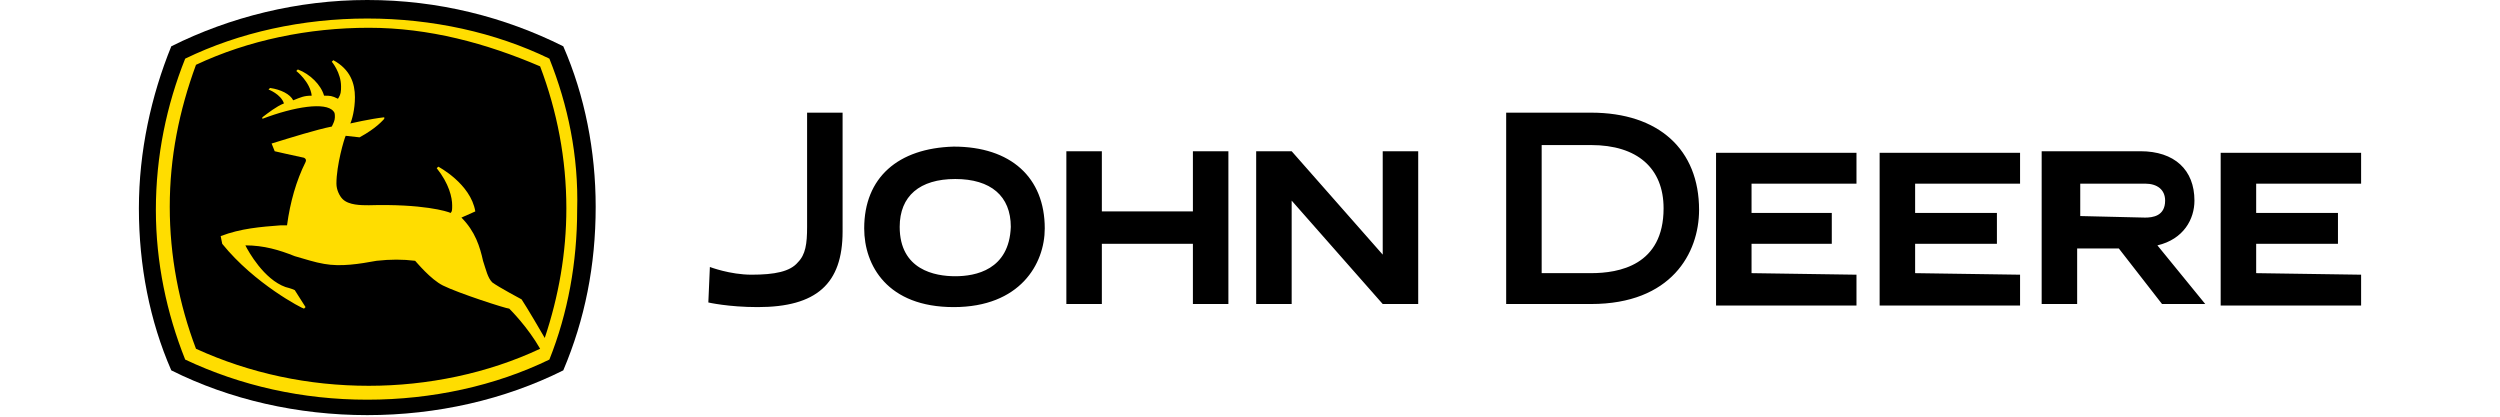
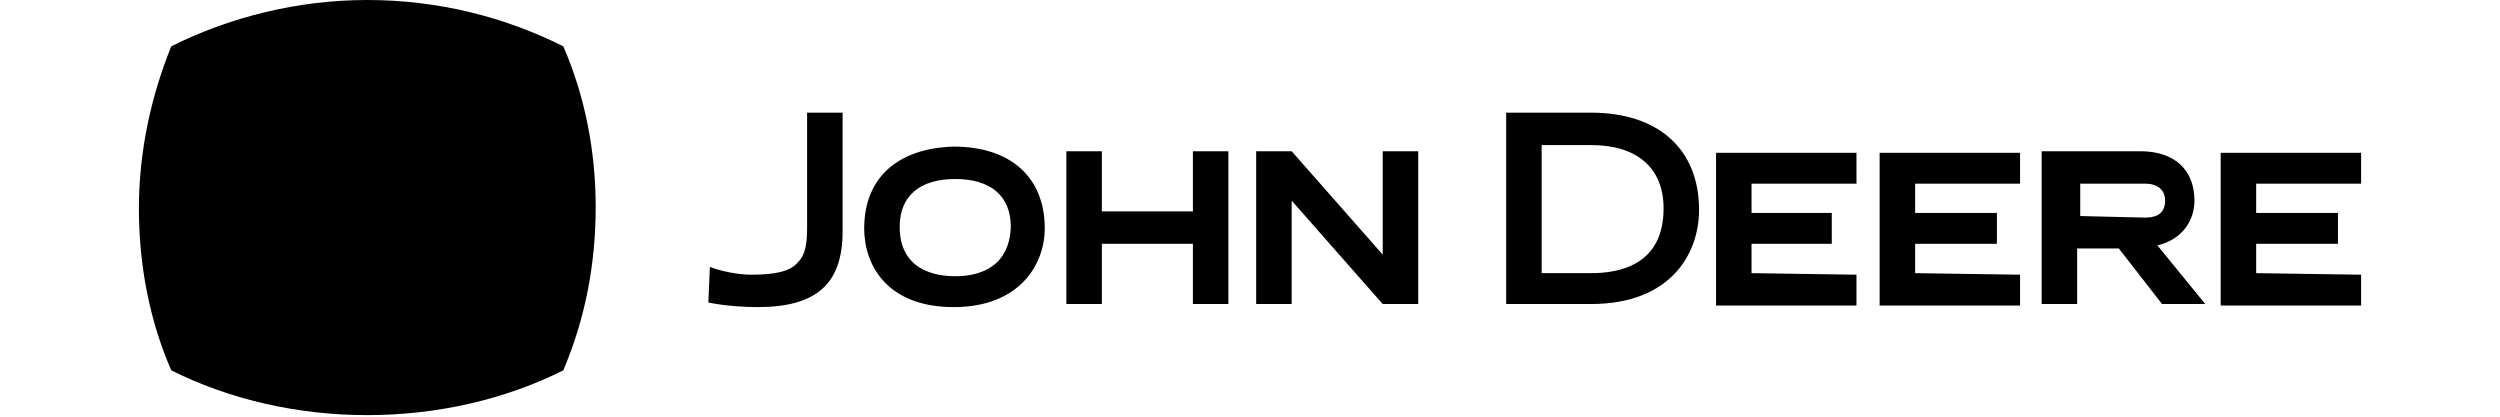
<svg xmlns="http://www.w3.org/2000/svg" version="1.1" id="Layer_1" x="0px" y="0px" viewBox="0 0 162 27" style="enable-background:new 0 0 162 27;" xml:space="preserve">
  <style type="text/css">
	.st0{fill:#FFDD00;}
</style>
-   <path d="M46,17.3c0,0,1.3,0.5,2.7,0.5c1.5,0,2.5-0.2,3-0.8c0.5-0.5,0.6-1.2,0.6-2.3V7.3h2.3V15c0,3.4-1.7,4.9-5.5,4.9  c-1.9,0-3.2-0.3-3.2-0.3L46,17.3L46,17.3z M56,14.8c0,2.4,1.5,5.1,5.8,5.1s5.9-2.8,5.9-5.1c0-3.3-2.2-5.3-5.9-5.3  C58.2,9.6,56,11.5,56,14.8z M61.9,17.9c-1.3,0-3.6-0.4-3.6-3.2c0-2,1.3-3.1,3.6-3.1c2.3,0,3.6,1.1,3.6,3.1  C65.4,17.5,63.2,17.9,61.9,17.9z M77.3,9.8v3.9h-5.9V9.8h-2.3v9.9h2.3v-3.9h5.9v3.9h2.3V9.8H77.3z M113.5,17.7v-1.9h5.2v-2h-5.2  v-1.9h6.8v-2h-9.1v9.9h9.1v-2L113.5,17.7L113.5,17.7z M124.1,17.7v-1.9h5.3v-2h-5.3v-1.9h6.8v-2h-9.1v9.9h9.1v-2L124.1,17.7  L124.1,17.7z M146.2,17.7v-1.9h5.3v-2h-5.3v-1.9h6.8v-2h-9.1v9.9h9.1v-2L146.2,17.7L146.2,17.7z M99.9,9.4v8.3h3.2  c1.8,0,4.7-0.5,4.7-4.2c0-2.6-1.7-4.1-4.7-4.1C103.1,9.4,99.9,9.4,99.9,9.4z M103.1,7.3c4.4,0,7,2.4,7,6.3c0,2.8-1.8,6.1-7,6.1h-2.9  h-2.6V7.3h2.6H103.1 M142.9,19.7h-2.8l-2.8-3.6h-2.7v3.6h-2.3V9.8h6.4c2.2,0,3.5,1.2,3.5,3.2c0,1.2-0.7,2.5-2.4,2.9L142.9,19.7z   M139,14.1c0.5,0,1.3-0.1,1.3-1.1c0-0.7-0.5-1.1-1.3-1.1h-4.2V14L139,14.1z M91.9,19.7V9.8h-2.3v6.7l-5.9-6.7h-2.3v9.9h2.3V13  l5.9,6.7L91.9,19.7L91.9,19.7z" />
+   <path d="M46,17.3c0,0,1.3,0.5,2.7,0.5c1.5,0,2.5-0.2,3-0.8c0.5-0.5,0.6-1.2,0.6-2.3V7.3h2.3V15c0,3.4-1.7,4.9-5.5,4.9  c-1.9,0-3.2-0.3-3.2-0.3L46,17.3L46,17.3z M56,14.8c0,2.4,1.5,5.1,5.8,5.1s5.9-2.8,5.9-5.1c0-3.3-2.2-5.3-5.9-5.3  C58.2,9.6,56,11.5,56,14.8z M61.9,17.9c-1.3,0-3.6-0.4-3.6-3.2c0-2,1.3-3.1,3.6-3.1c2.3,0,3.6,1.1,3.6,3.1  C65.4,17.5,63.2,17.9,61.9,17.9z M77.3,9.8v3.9h-5.9V9.8h-2.3v9.9h2.3v-3.9h5.9v3.9h2.3V9.8H77.3z M113.5,17.7v-1.9h5.2v-2h-5.2  v-1.9h6.8v-2h-9.1v9.9h9.1v-2L113.5,17.7L113.5,17.7z M124.1,17.7v-1.9h5.3v-2h-5.3v-1.9h6.8v-2h-9.1v9.9h9.1v-2L124.1,17.7  z M146.2,17.7v-1.9h5.3v-2h-5.3v-1.9h6.8v-2h-9.1v9.9h9.1v-2L146.2,17.7L146.2,17.7z M99.9,9.4v8.3h3.2  c1.8,0,4.7-0.5,4.7-4.2c0-2.6-1.7-4.1-4.7-4.1C103.1,9.4,99.9,9.4,99.9,9.4z M103.1,7.3c4.4,0,7,2.4,7,6.3c0,2.8-1.8,6.1-7,6.1h-2.9  h-2.6V7.3h2.6H103.1 M142.9,19.7h-2.8l-2.8-3.6h-2.7v3.6h-2.3V9.8h6.4c2.2,0,3.5,1.2,3.5,3.2c0,1.2-0.7,2.5-2.4,2.9L142.9,19.7z   M139,14.1c0.5,0,1.3-0.1,1.3-1.1c0-0.7-0.5-1.1-1.3-1.1h-4.2V14L139,14.1z M91.9,19.7V9.8h-2.3v6.7l-5.9-6.7h-2.3v9.9h2.3V13  l5.9,6.7L91.9,19.7L91.9,19.7z" />
  <path d="M36.5,3C32.7,1.1,28.4,0,23.8,0C19.3,0,14.9,1.1,11.1,3C9.8,6.2,9,9.8,9,13.5s0.7,7.3,2.1,10.5c3.8,1.9,8.2,2.9,12.7,2.9  c4.5,0,8.9-1,12.7-2.9c1.4-3.3,2.1-6.8,2.1-10.6C38.6,9.8,37.9,6.2,36.5,3z" />
-   <path class="st0" d="M35.6,3.8C32.1,2.1,28,1.2,23.8,1.2c-4.2,0-8.3,0.9-11.8,2.6c-1.2,3-1.9,6.3-1.9,9.8c0,3.4,0.7,6.7,1.9,9.7  c3.6,1.7,7.6,2.6,11.8,2.6c4.2,0,8.3-0.9,11.8-2.6c1.2-3,1.8-6.3,1.8-9.7C37.5,10.1,36.8,6.8,35.6,3.8z M19.8,10.5  c-0.6,1.2-1,2.6-1.2,4.1c-0.1,0-0.4,0-0.4,0c-1.3,0.1-2.6,0.2-3.9,0.7l0.1,0.5c2.1,2.6,5.2,4.2,5.3,4.2l0.1-0.1l-0.7-1.1  c-0.2-0.1-0.6-0.2-0.6-0.2c-1.4-0.5-2.4-2.3-2.6-2.7c1.2,0,2.2,0.3,3.2,0.7c0.7,0.2,1.3,0.4,1.9,0.5c1.1,0.2,2.3,0,3.4-0.2  c0.9-0.1,1.7-0.1,2.5,0c0.1,0.1,1,1.2,1.8,1.6c1,0.5,4.1,1.5,4.3,1.5c0.1,0.1,1.2,1.2,2,2.6c-3.4,1.6-7.3,2.4-11.1,2.4  c-3.9,0-7.7-0.8-11.2-2.4c-1.1-2.9-1.7-6-1.7-9.2c0-3.2,0.6-6.2,1.7-9.2c3.4-1.6,7.3-2.4,11.2-2.4S31.5,2.8,35,4.3  c1.1,2.9,1.7,6,1.7,9.2c0,2.9-0.5,5.7-1.4,8.4c-1.1-1.9-1.5-2.5-1.5-2.5c0,0-1.5-0.8-1.9-1.1c-0.3-0.3-0.4-0.8-0.6-1.4  c-0.2-0.9-0.5-1.9-1.4-2.8l0.9-0.4c-0.3-1.8-2.4-2.9-2.4-2.9l-0.1,0.1c0.8,1,1,1.9,1,2.4c0,0.3,0,0.4-0.1,0.5  c-0.2-0.1-1.8-0.6-5.3-0.5c-0.5,0-1.3,0-1.7-0.4c-0.2-0.2-0.4-0.6-0.4-1l0,0c0-1.2,0.5-2.9,0.6-3.1l0.9,0.1c1.1-0.6,1.5-1.1,1.6-1.2  l0-0.1C24,7.7,22.7,8,22.7,8c0.1-0.2,0.3-0.9,0.3-1.7c0-0.9-0.3-1.8-1.4-2.4l-0.1,0.1c0,0,0.6,0.7,0.6,1.6c0,0.3,0,0.5-0.2,0.8  c-0.4-0.2-0.5-0.2-0.9-0.2c-0.2-0.7-0.9-1.4-1.7-1.7l-0.1,0.1c0,0,0.9,0.7,1,1.6c-0.5,0-0.7,0.1-1.2,0.3c-0.2-0.4-0.8-0.7-1.5-0.8  l-0.1,0.1c0,0,0.8,0.3,1,0.9c-0.5,0.2-1,0.6-1.4,0.9l0,0.1c2.1-0.8,4.1-1.1,4.6-0.5c0.1,0.1,0.1,0.2,0.1,0.4c0,0.2-0.1,0.4-0.2,0.6  c-1,0.2-2.6,0.7-3.9,1.1l0.2,0.5c0,0,1.3,0.3,1.8,0.4C19.7,10.2,19.9,10.3,19.8,10.5z" />
</svg>